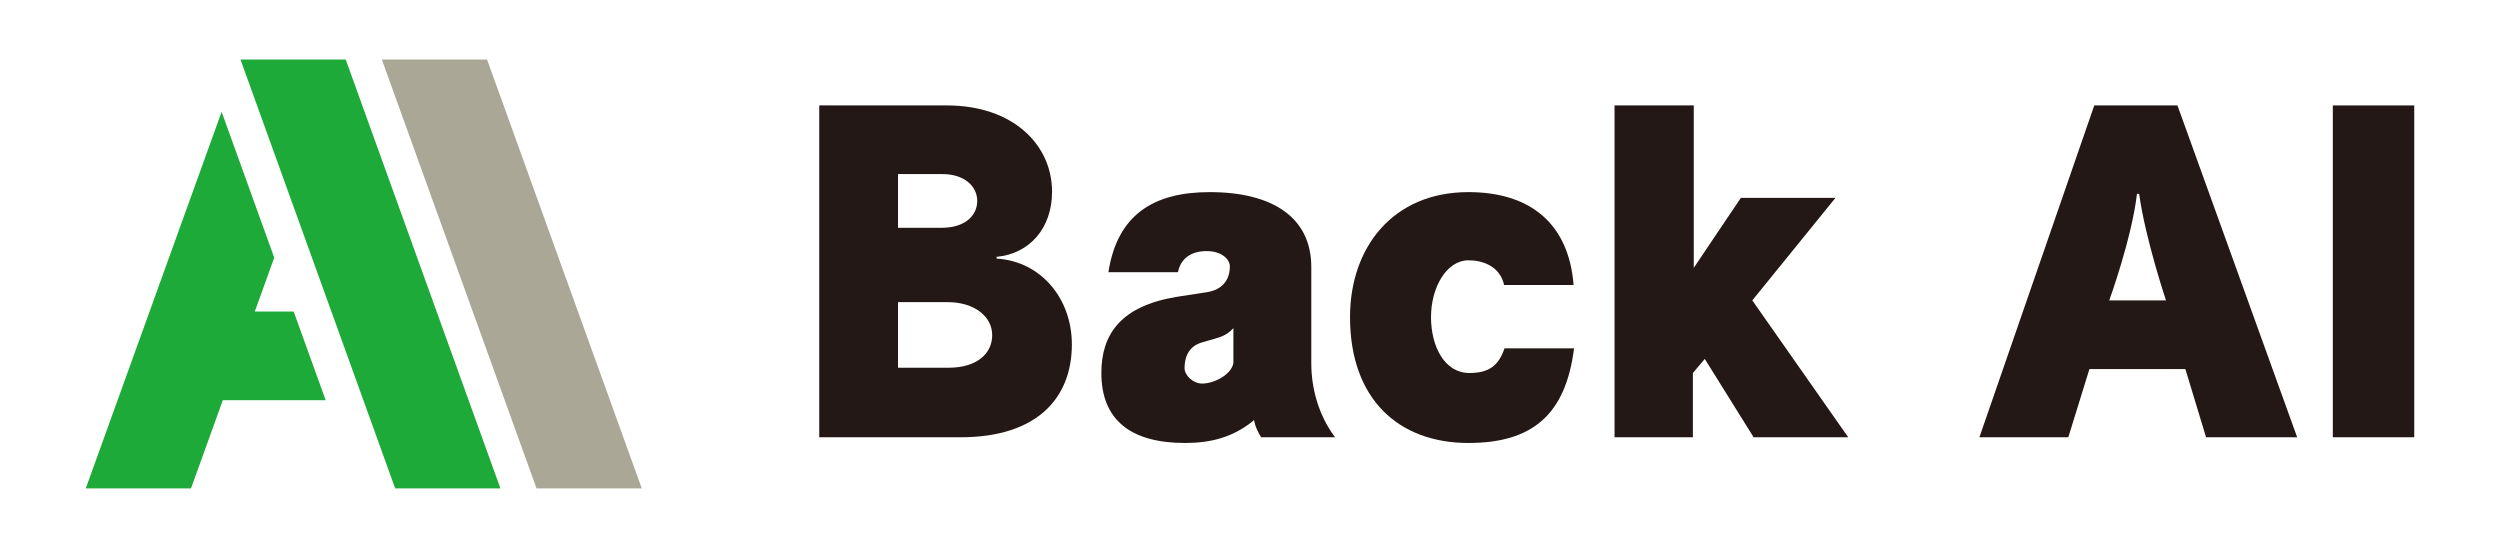
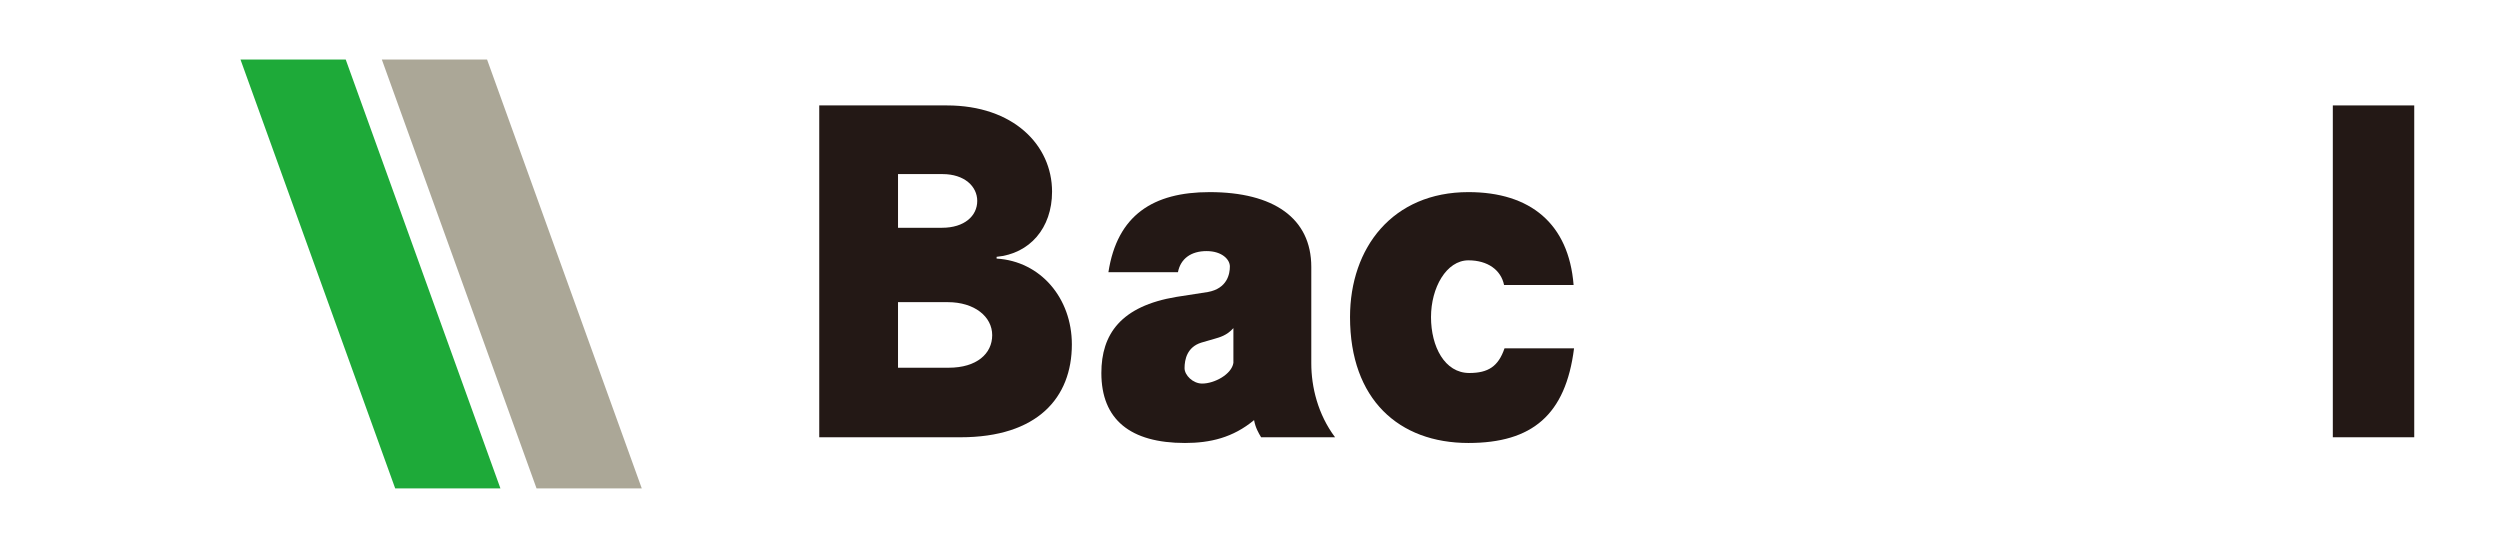
<svg xmlns="http://www.w3.org/2000/svg" id="_レイヤー_1" version="1.1" viewBox="0 0 365 80">
  <defs>
    <style>
      .st0 {
        fill: #1eaa39;
      }

      .st1 {
        fill: #231815;
      }

      .st2 {
        fill: #aba797;
      }
    </style>
  </defs>
  <g>
    <path class="st1" d="M119.61,63.84V15.392h18.634c9.702,0,15.357,5.783,15.357,12.594,0,5.333-3.277,9.06-8.096,9.51v.257c6.425.385,10.987,5.783,10.987,12.53,0,7.775-5.012,13.558-16.256,13.558h-20.625ZM137.536,33.255c3.277,0,5.141-1.735,5.141-3.919,0-2.12-1.864-3.919-5.076-3.919h-6.49v7.839h6.425ZM138.5,53.688c4.112,0,6.361-2.056,6.361-4.755s-2.57-4.819-6.49-4.819h-7.261v9.574h7.389Z" />
    <path class="st1" d="M184.123,63.84c-.386-.643-.835-1.414-1.028-2.506-3.084,2.57-6.425,3.341-10.088,3.341-7.967,0-12.208-3.406-12.208-10.217,0-5.654,2.828-9.767,10.988-11.116l4.562-.707c2.827-.514,3.213-2.634,3.213-3.727,0-1.028-1.157-2.249-3.406-2.249s-3.791,1.092-4.176,3.084h-10.152c1.285-8.353,6.554-11.694,14.778-11.694,9.317,0,14.843,3.791,14.843,10.923v14.072c0,3.47.964,7.454,3.47,10.795h-10.795ZM180.076,47.905c-.964,1.092-2.056,1.349-2.699,1.542l-1.992.578c-2.056.643-2.441,2.442-2.441,3.727,0,1.028,1.221,2.249,2.57,2.249,1.799,0,4.305-1.35,4.562-3.02v-5.076Z" />
    <path class="st1" d="M219.594,41.608c-.45-2.185-2.378-3.599-5.205-3.599-3.213,0-5.462,3.984-5.462,8.289s1.992,8.16,5.591,8.16c2.763,0,4.24-.964,5.14-3.598h10.152c-1.221,9.703-6.104,13.815-15.421,13.815-10.152,0-17.285-6.361-17.285-18.377,0-10.152,6.233-18.249,17.285-18.249,9.06,0,14.65,4.626,15.356,13.558h-10.151Z" />
-     <path class="st1" d="M256.028,63.84l-7.132-11.438-1.735,2.056v9.381h-11.438V15.392h11.567v23.71l6.875-10.216h13.814l-12.144,14.971,14.007,19.983h-13.814Z" />
-     <path class="st1" d="M322.084,63.84l-3.02-9.959h-14.008l-3.084,9.959h-12.979l16.771-48.448h12.145l17.477,48.448h-13.301ZM316.237,43.857s-3.021-8.996-3.92-15.549h-.321c-.771,6.554-4.048,15.549-4.048,15.549h8.289Z" />
    <path class="st1" d="M340.592,63.84V15.392h11.887v48.448h-11.887Z" />
  </g>
  <g>
    <path class="st2" d="M78.336,71.309L55.747,8.691h15.364l22.589,62.617h-15.364Z" />
    <g>
-       <polygon class="st0" points="42.877 45.481 37.202 45.481 40.039 37.616 32.358 16.322 12.522 71.309 27.885 71.309 32.531 58.43 47.548 58.43 42.877 45.481" />
      <polygon class="st0" points="58.247 45.5 58.247 45.481 58.24 45.481 58.247 45.5" />
    </g>
    <path class="st0" d="M57.699,71.309L35.11,8.691h15.364l22.589,62.617h-15.364Z" />
  </g>
</svg>